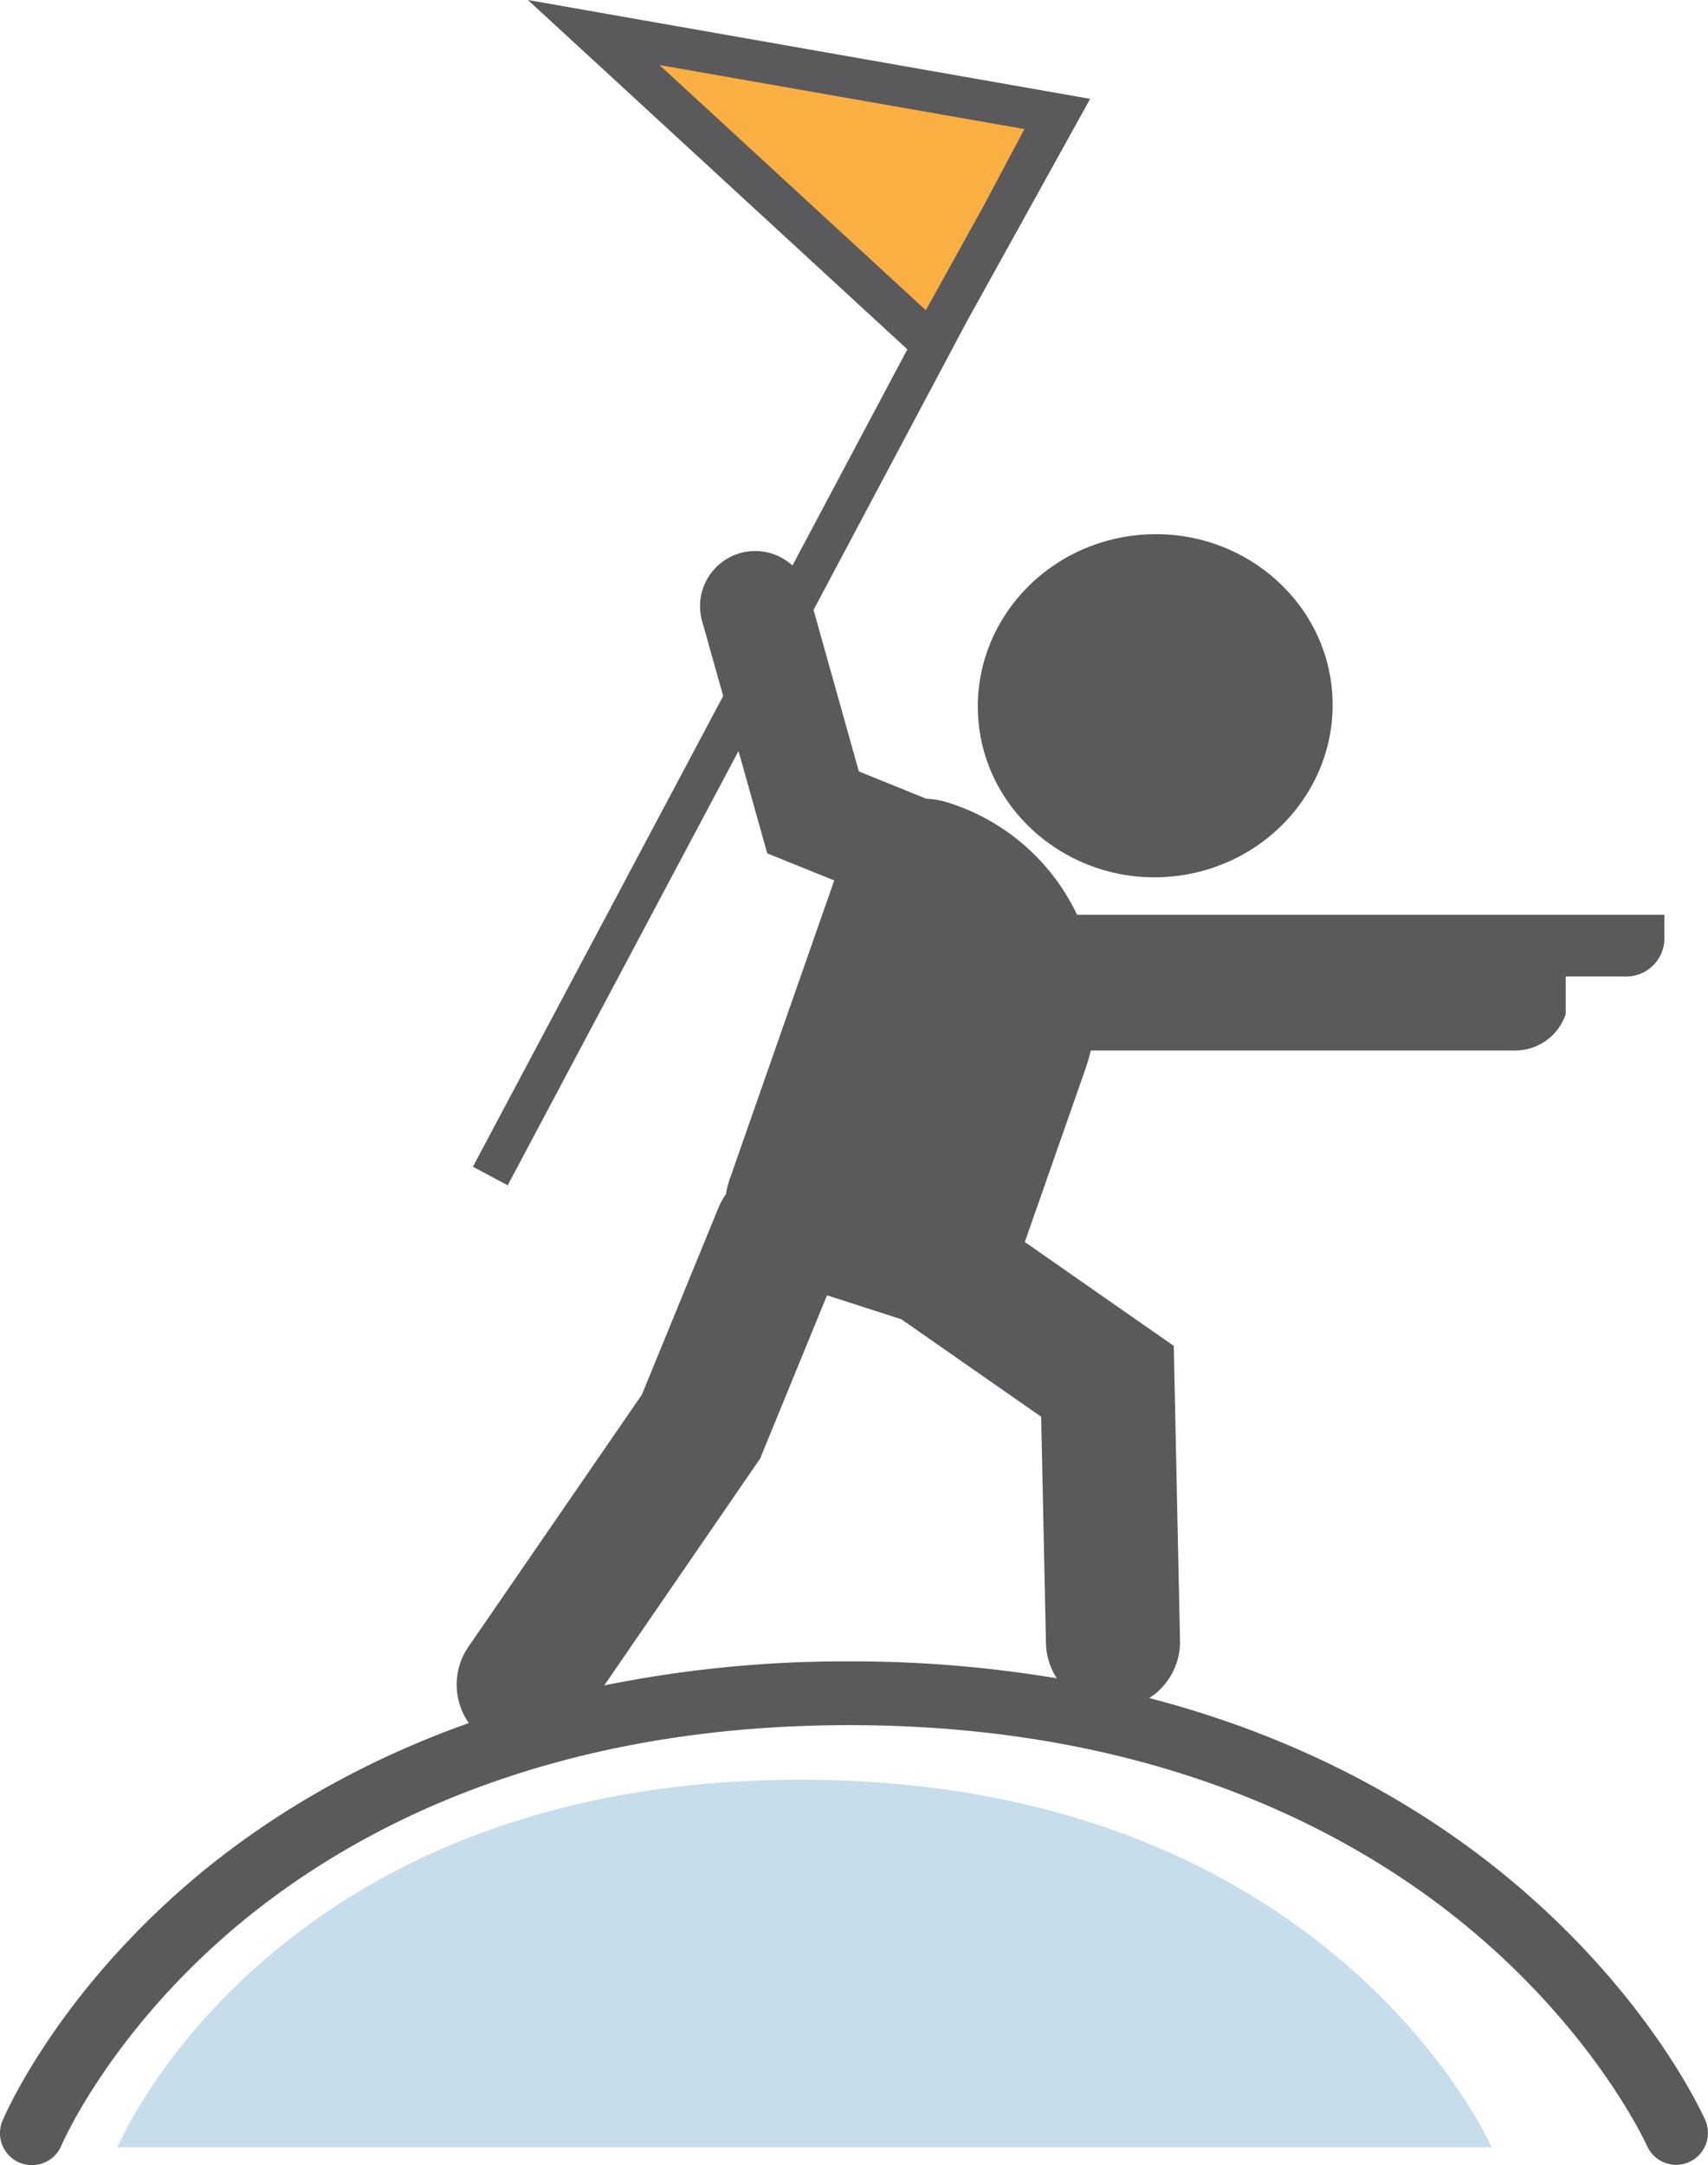
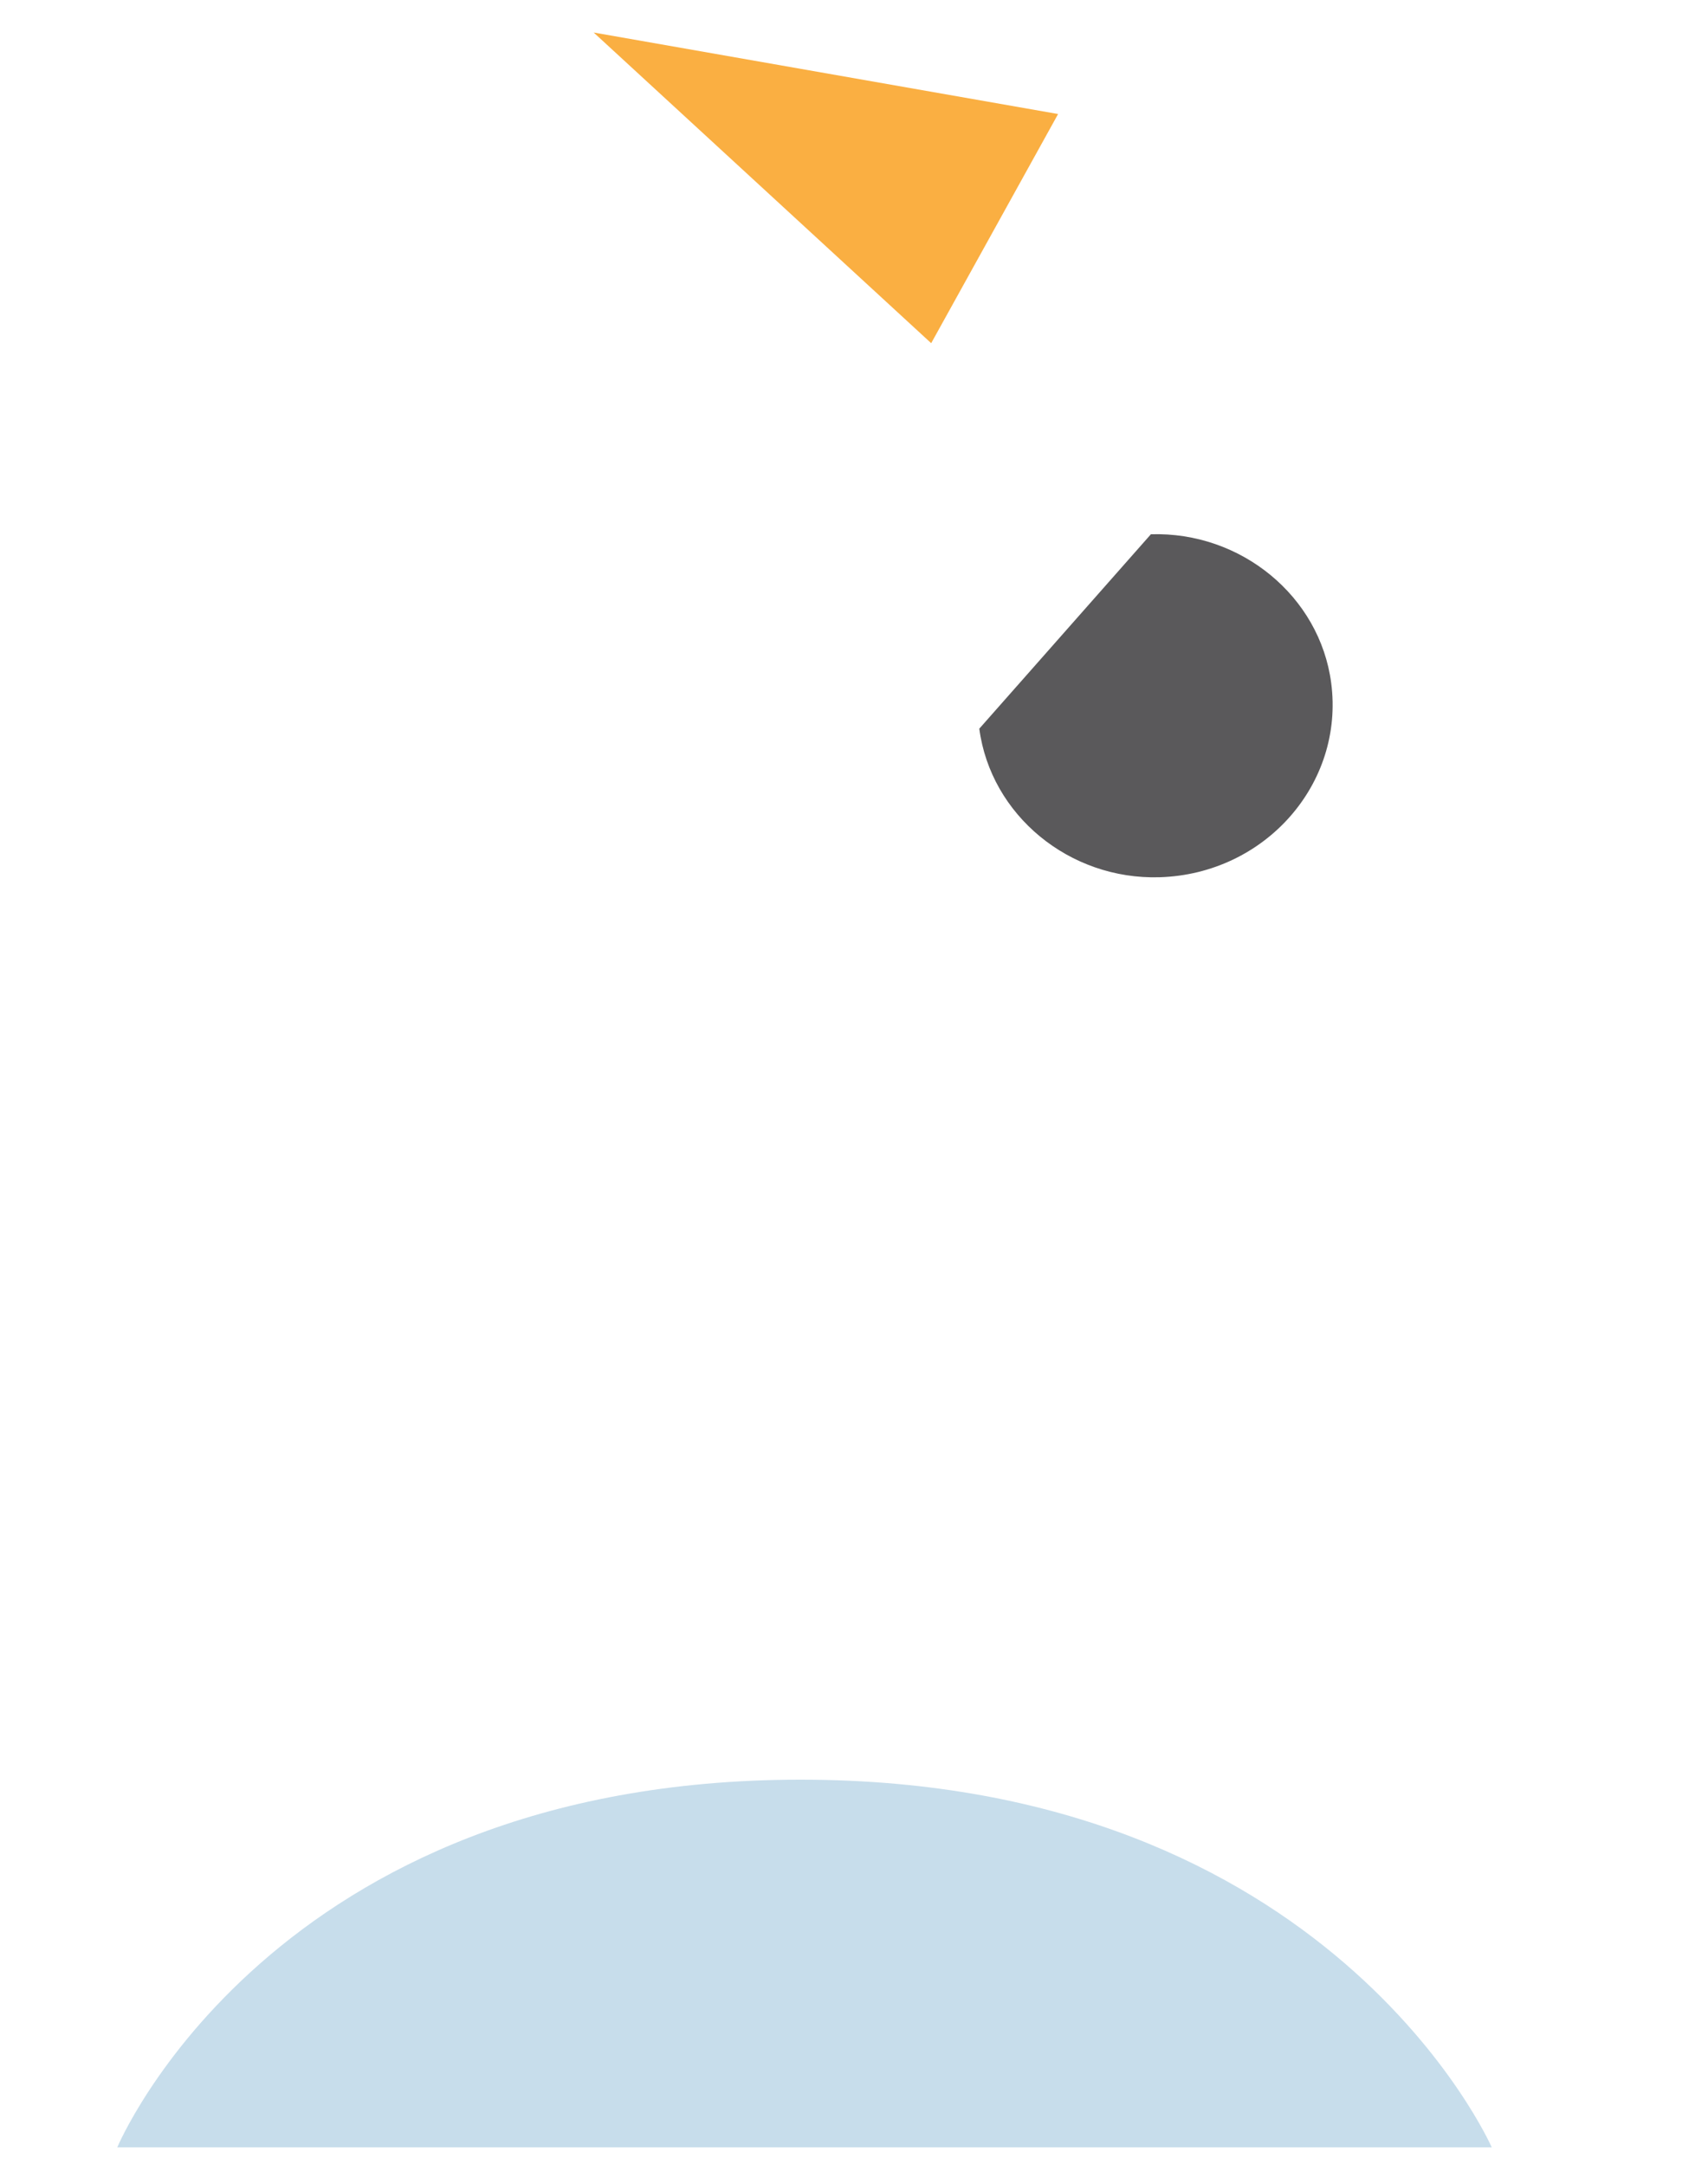
<svg xmlns="http://www.w3.org/2000/svg" width="405.49" height="514" viewBox="0 0 405.49 514">
  <g id="Layer_2" data-name="Layer 2">
    <g id="icon">
      <path d="M27.84,509.81s36.36-87.29,162.22-87.29,164.09,87.29,164.09,87.29" style="fill:#c7ddeb" />
-       <path d="M232.49,173c2.73,20.54,21.39,35.92,42.81,35.27,25-.76,43.9-22.17,40.73-46.15-2.71-20.54-21.38-35.93-42.8-35.28C248.21,127.54,229.3,149,232.49,173Z" style="fill:#5a595b" />
+       <path d="M232.49,173c2.73,20.54,21.39,35.92,42.81,35.27,25-.76,43.9-22.17,40.73-46.15-2.71-20.54-21.38-35.93-42.8-35.28Z" style="fill:#5a595b" />
      <polygon points="251.2 27.07 140.94 7.72 221.07 81.48 251.2 27.07" style="fill:#faaf42" />
-       <path d="M404.86,503.39c-.5-1.13-12.48-28-43.68-54.9-18.95-16.36-47.73-34.79-88.33-45.35a15.86,15.86,0,0,0,7.29-13.69l-1.48-69.92L243.3,294.87,257.61,254c.53-1.53,1-3.06,1.35-4.6H359.71a12.65,12.65,0,0,0,12-8.64l0-8.93h14.37a9.05,9.05,0,0,0,9.06-9.06v-5.58H255.71a50.73,50.73,0,0,0-30.58-26.63h0a19.92,19.92,0,0,0-5.23-.93l-16-6.48-10.76-38.35,36.26-68.23,29.41-53.1L125.33,0l90.08,82.94-27.28,51.32a13.09,13.09,0,0,0-21.44,13.21l5,17.77L112.27,277l8.26,4.4,54.8-103.1,6.82,24.3,15.9,6.43-24.86,71.06a19.14,19.14,0,0,0-.83,3.42,16.14,16.14,0,0,0-1.79,3.21l-18.18,44.38-41.18,59.86a15.89,15.89,0,0,0,.09,18.12C81,419.83,58.65,434.9,43.14,448.53c-30.66,27-42.08,53.86-42.56,55a7.58,7.58,0,0,0,14,5.84c.1-.26,10.87-25.31,39.18-50,26.07-22.72,72.89-49.8,147.89-49.8s122.48,27.11,149.06,49.86c28.87,24.7,40.19,49.79,40.29,50a7.58,7.58,0,0,0,6.94,4.53,7.45,7.45,0,0,0,3-.64A7.57,7.57,0,0,0,404.86,503.39ZM219.8,73.66,156.56,15.44l86.65,15.2L233.5,48.91ZM201.63,394.43a287.76,287.76,0,0,0-58.17,5.71l37-53.86,15.88-38.76,17.66,5.7,33.18,23.13,1.14,53.78a15.81,15.81,0,0,0,2.58,8.32A295.62,295.62,0,0,0,201.63,394.43Z" style="fill:#5a595b" />
    </g>
  </g>
</svg>